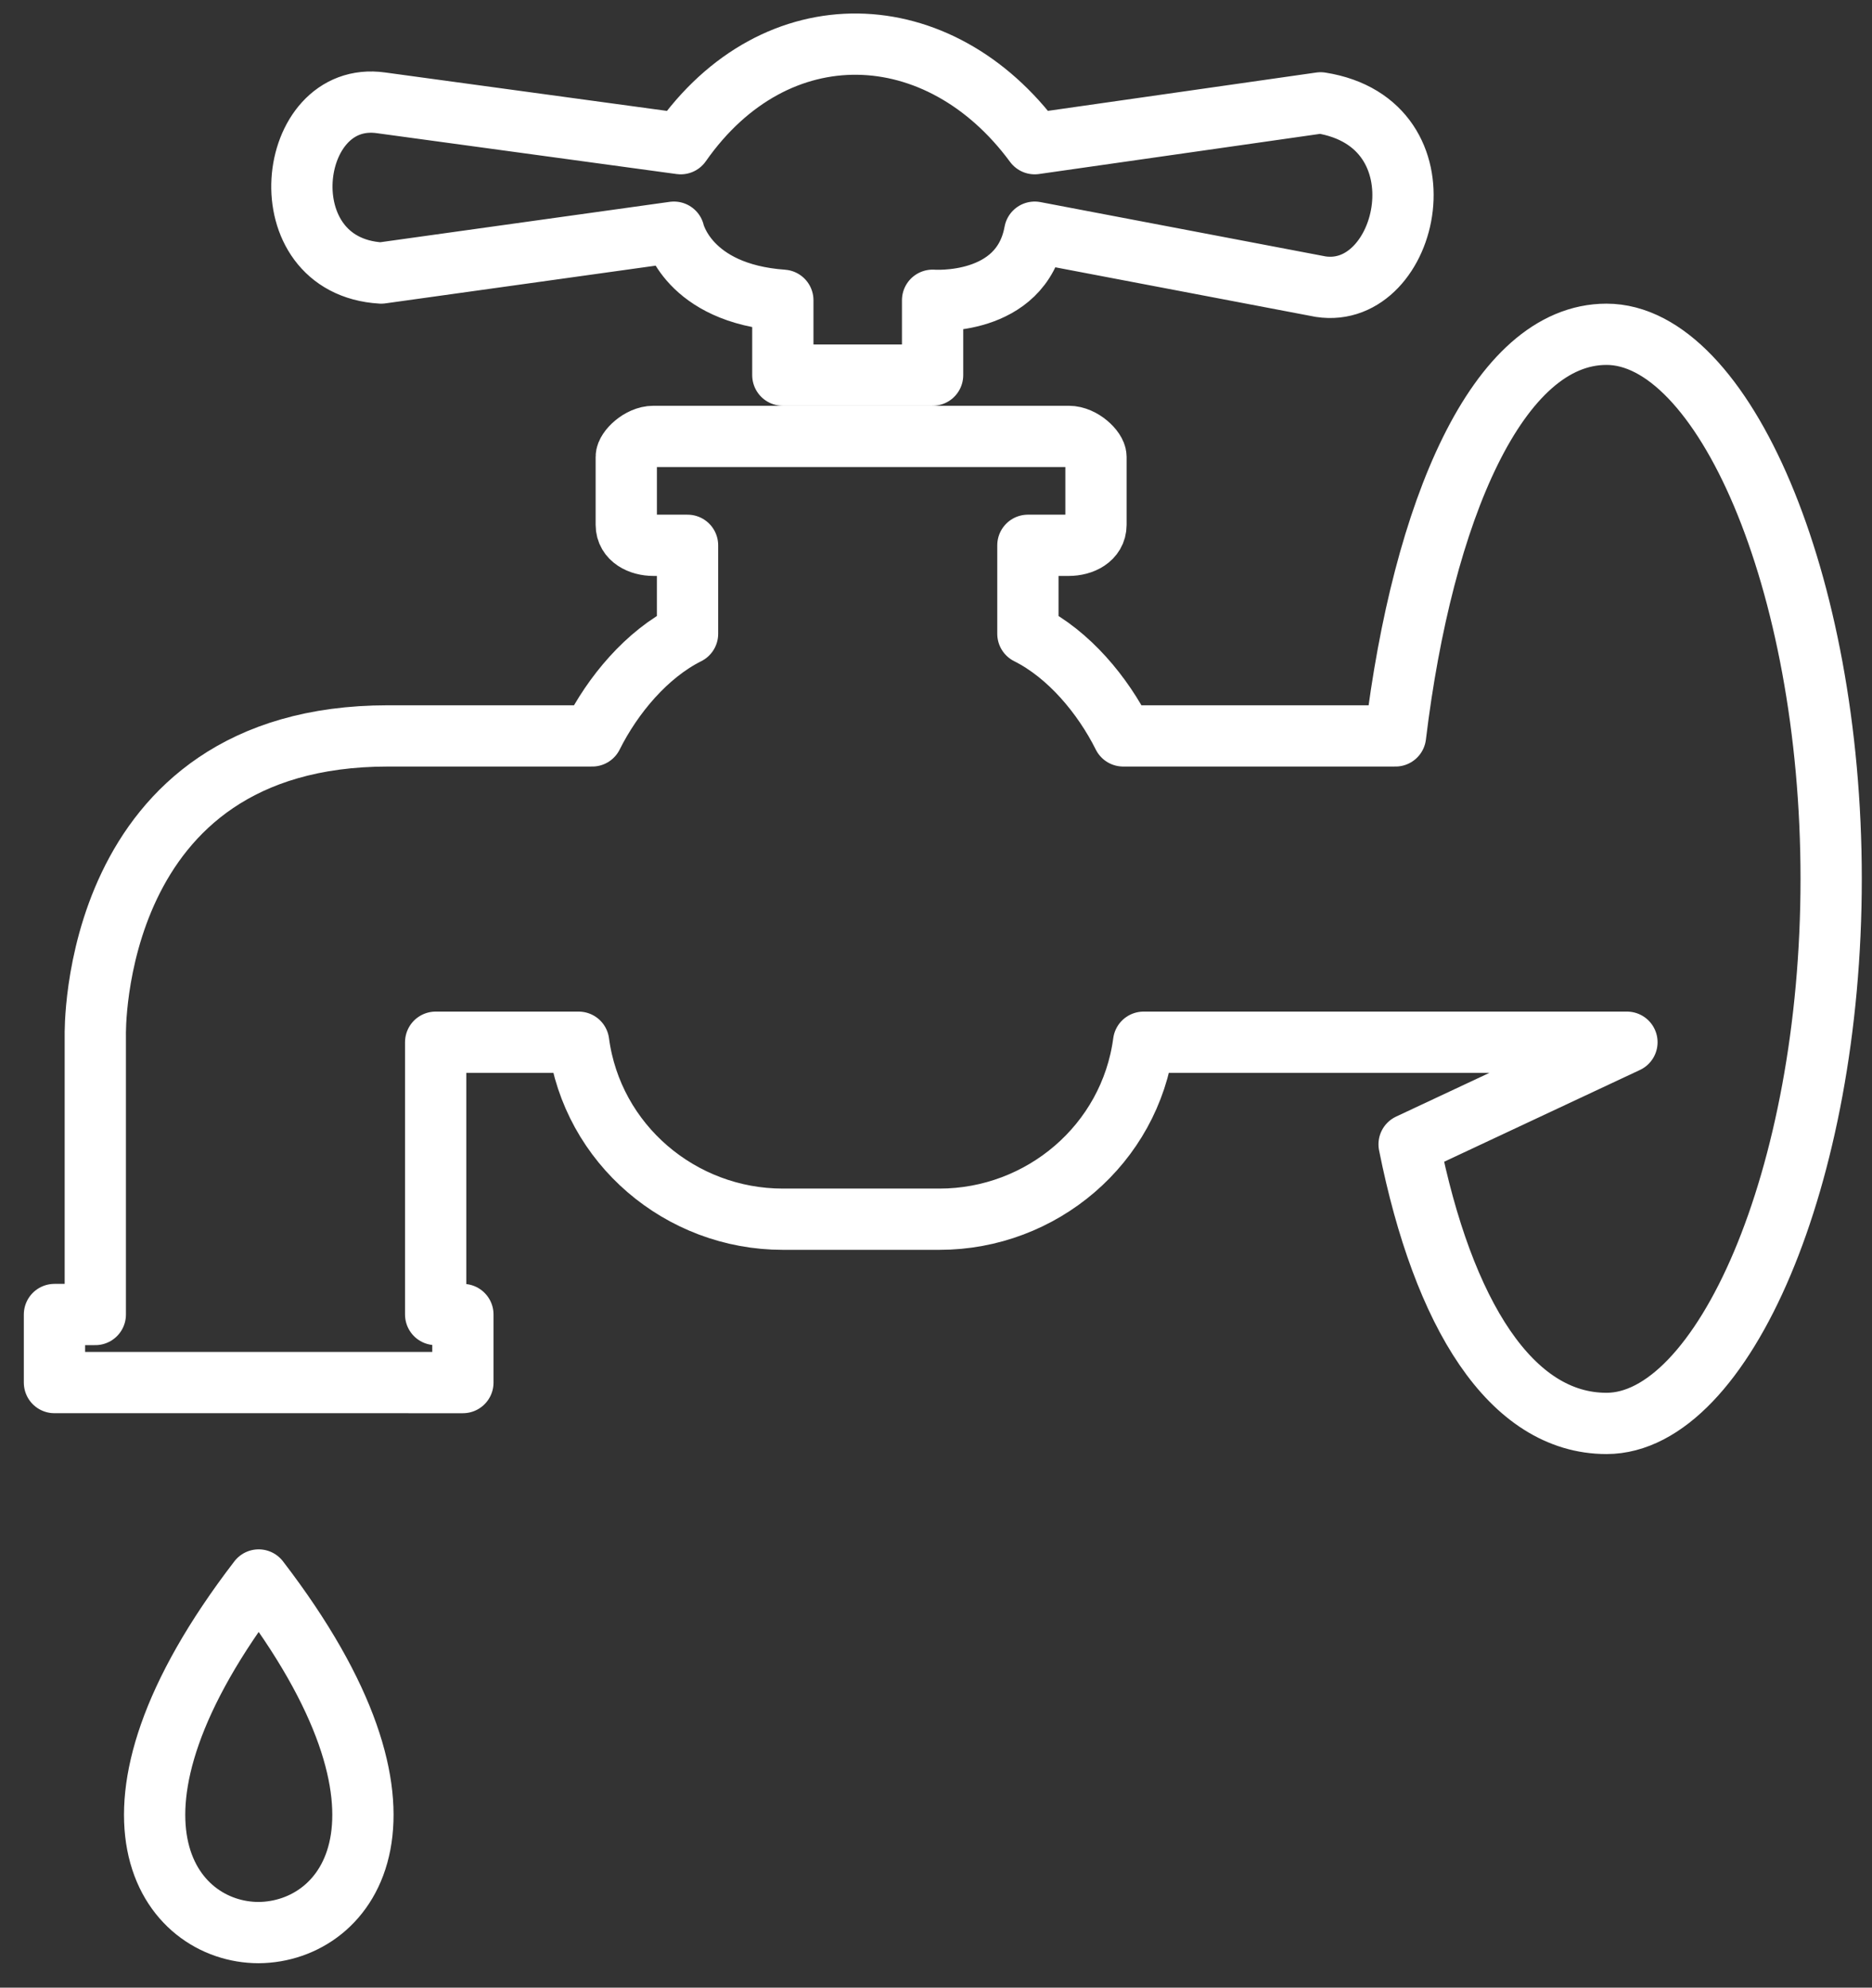
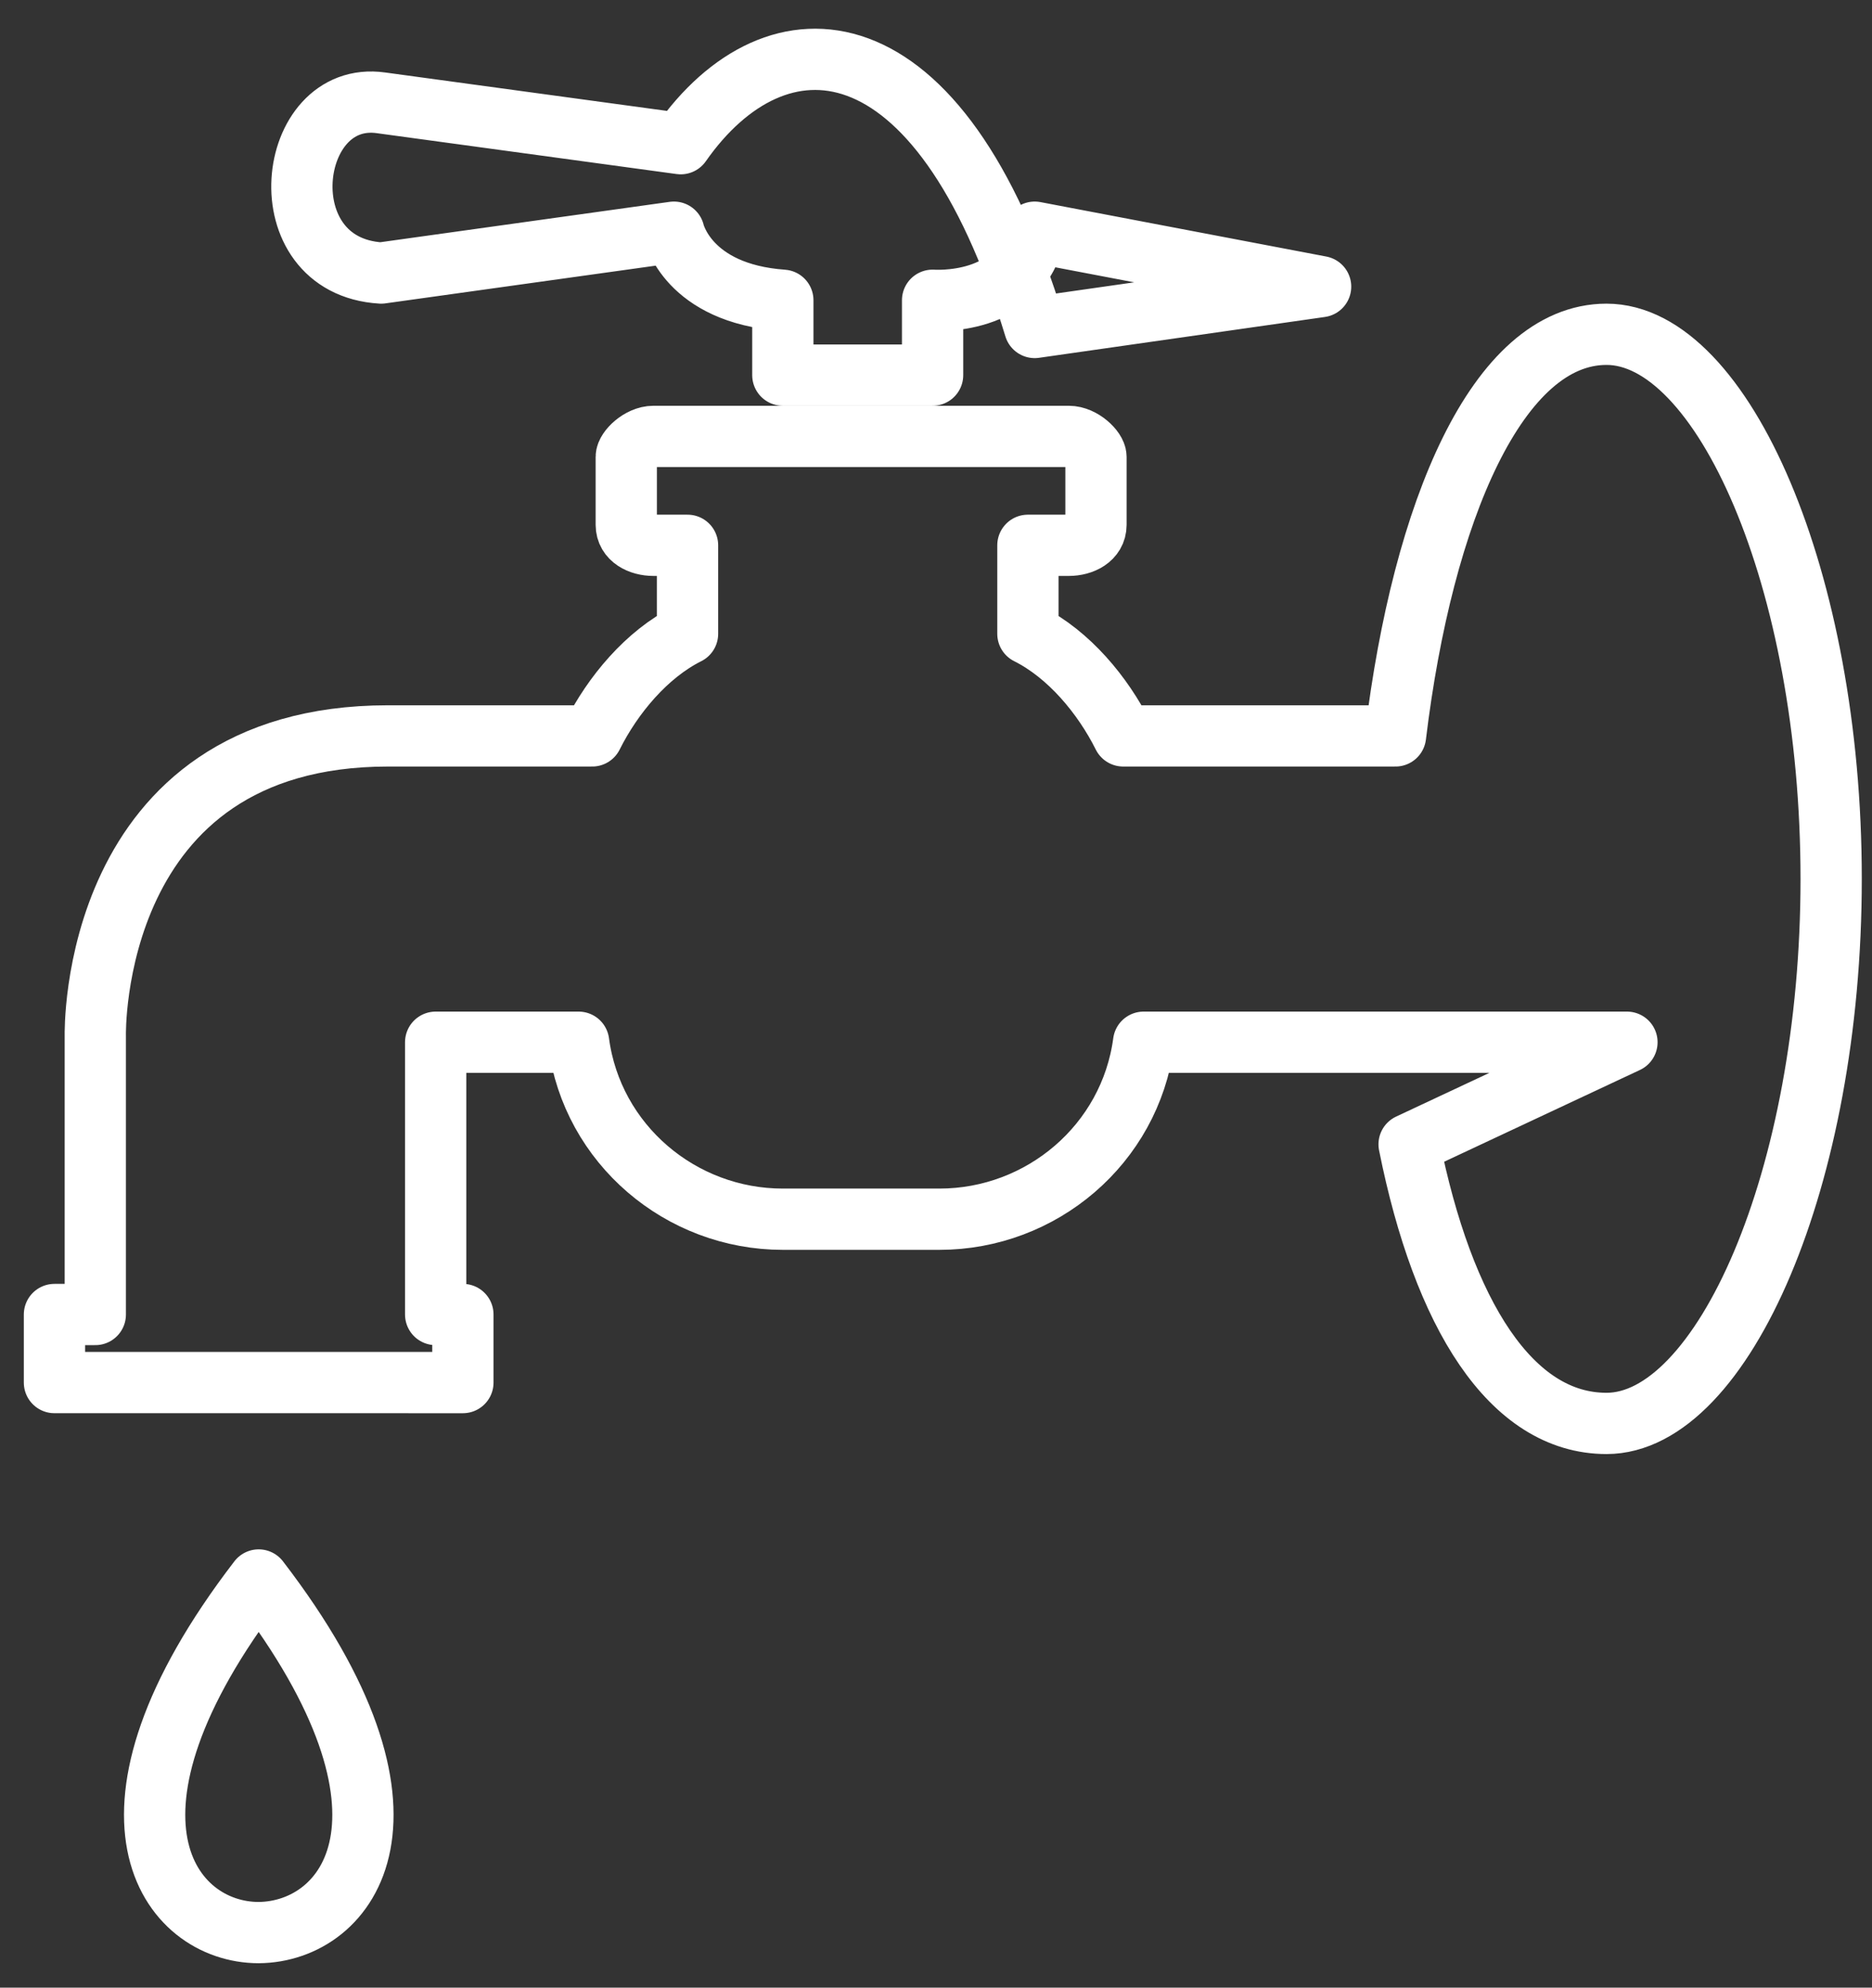
<svg xmlns="http://www.w3.org/2000/svg" version="1.1" id="Camada_1" x="0px" y="0px" viewBox="0 0 275 292" style="enable-background:new 0 0 275 292;" xml:space="preserve">
  <rect x="0" y="0" width="275" height="292" fill="#333333" stroke="none" />
  <style type="text/css">
	.st0{fill:none;stroke:#FFFFFF;stroke-width:6.945;stroke-linecap:round;stroke-linejoin:round;}
	.st1{fill:none;stroke:#FFFFFF;stroke-width:6.945;}
	.st2{fill:none;stroke:#FFFFFF;stroke-width:9;stroke-linecap:round;stroke-linejoin:round;}
</style>
  <g>
    <path class="st0" d="M-1520-2136.89C-505-1132.89-2510-1033.89-1520-2136.89z" />
    <path class="st0" d="M-1194-1571.89l1-18c0,0,319,75,322,191c8,245-827,198-914,190c0,0,789-4,812-201   C-960-1519.89-1123-1550.89-1194-1571.89z" />
    <path class="st0" d="M-1272-1419.89c0,0,61-41,68-120c0,0,321,108,31,235c0,0-101,57-412,52   C-1585-1252.89-1143-1308.89-1272-1419.89z" />
    <path class="st0" d="M-2030-1400.89c0,0,9-70,223-103c0,0-11-15-18-48C-1825-1551.89-2120-1509.89-2030-1400.89z" />
    <path class="st0" d="M-1834-1567.89c-197,27-398,151-147,295c0,0-171-27-178-141c-6-98,265-166,326-180L-1834-1567.89z" />
    <path class="st0" d="M-1723-1757.89c0,0,59,434,437,205C-1419-1292.89-1857-1399.89-1723-1757.89z" />
    <path class="st0" d="M363-1180.89h17l-1-101h-92c0,0-174,184-370,0h-104c0,0-29,84-121,63l-1,80h-83v-488h80v89c0,0,92-27,127,60   h99c8-33,29-60,58-80h-30c-12,0-22-10-22-22v-63c0-12,10-22,22-22h315c12,0,22,10,22,22v63c0,12-10,22-22,22h-25c27,18,50,44,67,77   c0,0,298-58,282,300h17v81H363V-1180.89z" />
-     <path class="st0" d="M137-1783.89v95H64v-95c-5-4-10-9-13-14h-88c-14,18-41,30-72,30c-45,0-82-27-82-60s37-60,82-60   c31,0,58,13,72,31h86c10-18,29-31,51-31c23,0,42,13,52,31h100c14-18,41-31,72-31c46,0,83,27,83,60s-37,60-83,60c-30,0-57-12-72-30   H149C146-1792.89,142-1787.89,137-1783.89z" />
    <path class="st0" d="M1402-1295.89c0,0-383,108,170,196c0,0,297,35,594,0c0,0,646-59,224-196C3470-970.89,383-951.89,1402-1295.89z   " />
    <path class="st0" d="M1510-1277.89c0,0-302,55,134,101c0,0,234,18,468,0c0,0,508-30,176-101C3138-1088.89,708-1079.89,1510-1277.89   z" />
    <path class="st0" d="M1779-1454.89l37-47c25,52,178,99,202-57h-40l68-91l69,91h-41C2060-1387.89,1880-1343.89,1779-1454.89z" />
    <path class="st0" d="M2037-1666.89l-37,48c-25-53-178-100-202,57h40l-68,90l-69-90h41C1756-1732.89,1936-1776.89,2037-1666.89z" />
-     <path class="st0" d="M1904-2078.89C2905-970.89,914-975.89,1904-2078.89z" />
    <polygon class="st1" points="-3412,-1983.89 -2698,-1980.89 -2802,-1081.89 -3306,-1084.89  " />
    <polygon class="st1" points="-3344,-1919.89 -2766,-1921.89 -2856,-1147.89 -3269,-1154.89  " />
    <path class="st1" d="M-3308-1820.89l72,573l355,3l72-578h-408l1,175c0,10-27,22-35,0l-15-170L-3308-1820.89z" />
    <polygon class="st1" points="3190,-1435.89 3428,-1737.89 3645,-1520.89 3352,-1277.89  " />
    <polygon class="st1" points="3227,-1439.89 3433,-1691.89 3602,-1519.89 3348,-1312.89  " />
    <polygon class="st1" points="3261,-1456.89 3303,-1508.89 3572,-1515.89 3368,-1349.89  " />
    <path class="st1" d="M3885-1000.89c0,0,62-222-125-270c0,0-229-30-125-171l7-57c0,0,203,16,7-57c114-115-202-66,109-241   c-14-357,650-439,836-52c125,260-104,456-174,575c-45,77-27,173,50,273H3885z" />
    <path class="st1" d="M5294-2048.89v37c0,0-106,32-122,145l-3,824c0,142,158,45,194,45c35,0,190,94,194-46l1-823c0,0-3-101-111-145   v-37h7c2,0,4-2,4-5l0,0c0-2-2-4-4-4h-168c-2,0-4,2-4,4l0,0c0,3,2,5,4,5H5294z" />
    <path class="st1" d="M5293-2142.89h152c7,0,12,5,12,12v60c0,3-2,5-5,5h-166c-2,0-5-2-5-5v-60   C5281-2137.89,5287-2142.89,5293-2142.89z" />
-     <path class="st1" d="M5968-1502.89l84,330l260-163l476,101l411-243c100-59-27-150-111-113l-219,104c0,0,35,128-85,151l-186-63   c-8-2-9-23,13-18l145,48c98,32,117-100,66-130l-347-137c0,0-52-21-118,4L5968-1502.89z" />
    <path class="st1" d="M6822-2194.89C7604-1406.89,6042-1440.89,6822-2194.89z" />
-     <path class="st1" d="M6671-1909.89c0,0,30,315,318,149C6853-1494.89,6527-1745.89,6671-1909.89z" />
    <path class="st0" d="M2634-89.89c-32,237,339,276,332,0c-59,34-50,3-95,0c-40-3-57,34-113,3C2711-112.89,2662-53.89,2634-89.89z" />
    <path class="st0" d="M2661-27.89c0-2,24,2,41,0c18-2,30-11,42-12c13-1,26,6,39,6c13-1,25-9,39-10c13,0,28,8,44,9c16,2,33-2,46-1   c12,0,19,5,23,8c4,2,4,3-5,3c-8,1-25,1-38,6c-14,5-24,14-37,13c-12,0-27-10-41-9c-13,0-24,10-37,10s-28-12-40-13c-11-2-19,6-35,5   S2662-24.89,2661-27.89z" />
    <path class="st0" d="M2691,27.11c5-4,22-11,35-12c14,0,25,6,35,6s19-6,28-6c10,0,20,7,29,8c9,0,17-4,25-4c8,1,17,8,26,10s19-1,23-3   c5-1,5-2,0,3c-4,5-14,14-24,15s-20-7-30-7c-10,1-18,9-28,10c-9,1-19-6-28-7c-10,0-18,7-28,6c-9,0-20-8-29-11c-10-4-18-4-25-4   S2687,31.11,2691,27.11z" />
-     <path class="st2" d="M100,21.11l-44-6c-14-2-17,24,0,25l43-6c0,0,2,9,16,10v11h22v-11c0,0,13,1,15-10l42,8c13,2,19-24,0-27l-42,6   C138,2.11,114,1.11,100,21.11z" />
+     <path class="st2" d="M100,21.11l-44-6c-14-2-17,24,0,25l43-6c0,0,2,9,16,10v11h22v-11c0,0,13,1,15-10l42,8l-42,6   C138,2.11,114,1.11,100,21.11z" />
    <path class="st2" d="M205,153.11L205,153.11h-3l0,0h-34c-2,15-15,26-30,26h-23c-15,0-28-11-30-26H64v40h4v10H8v-10h6v-41   c0,0-1-44,43-44h30c3-6,8-12,14-15v-13h-5c-2,0-4-1-4-3v-10c0-1,2-3,4-3h61c2,0,4,2,4,3v10c0,2-2,3-4,3h-6v13c6,3,11,9,14,15h40   c4-33,15-59,31-59c17,0,33,36,33,80s-16,80-33,80c-14,0-24-16-29-41l32-15H205L205,153.11z" />
    <path class="st2" d="M38,232.11c26.5,34.5,13.3,51.7,0,51.8C24.8,283.91,11.5,266.61,38,232.11z" />
  </g>
</svg>